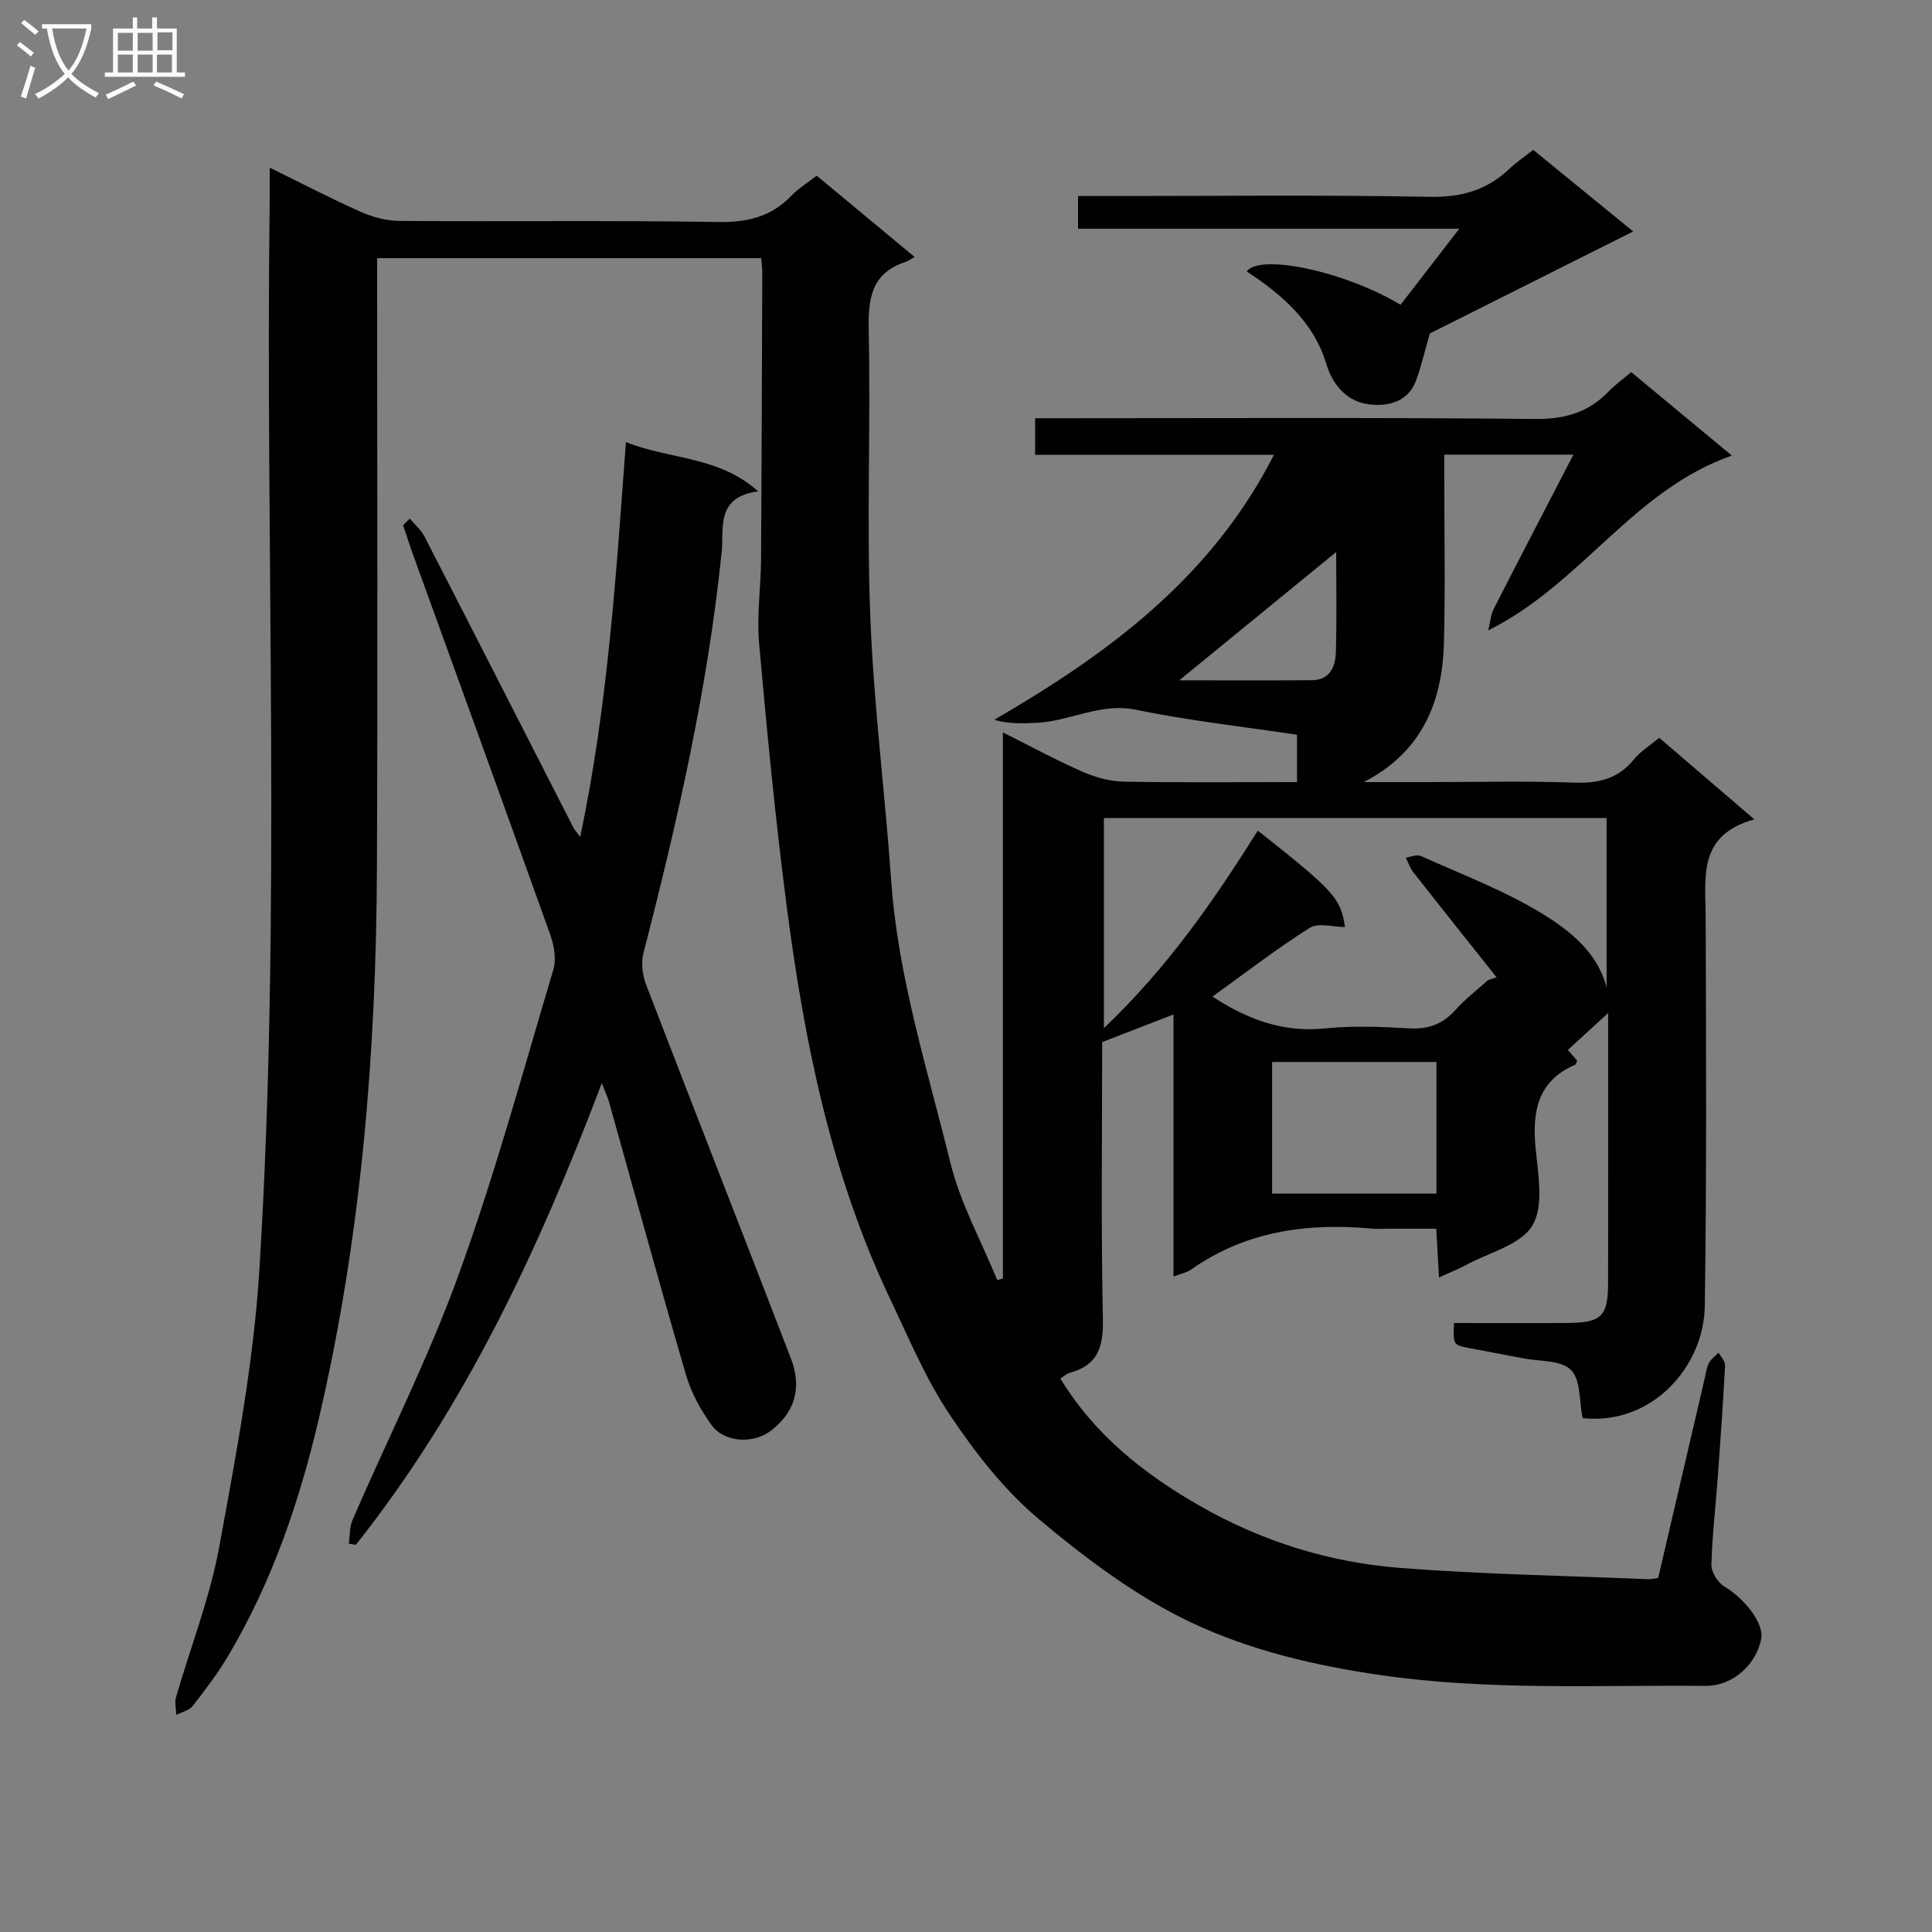
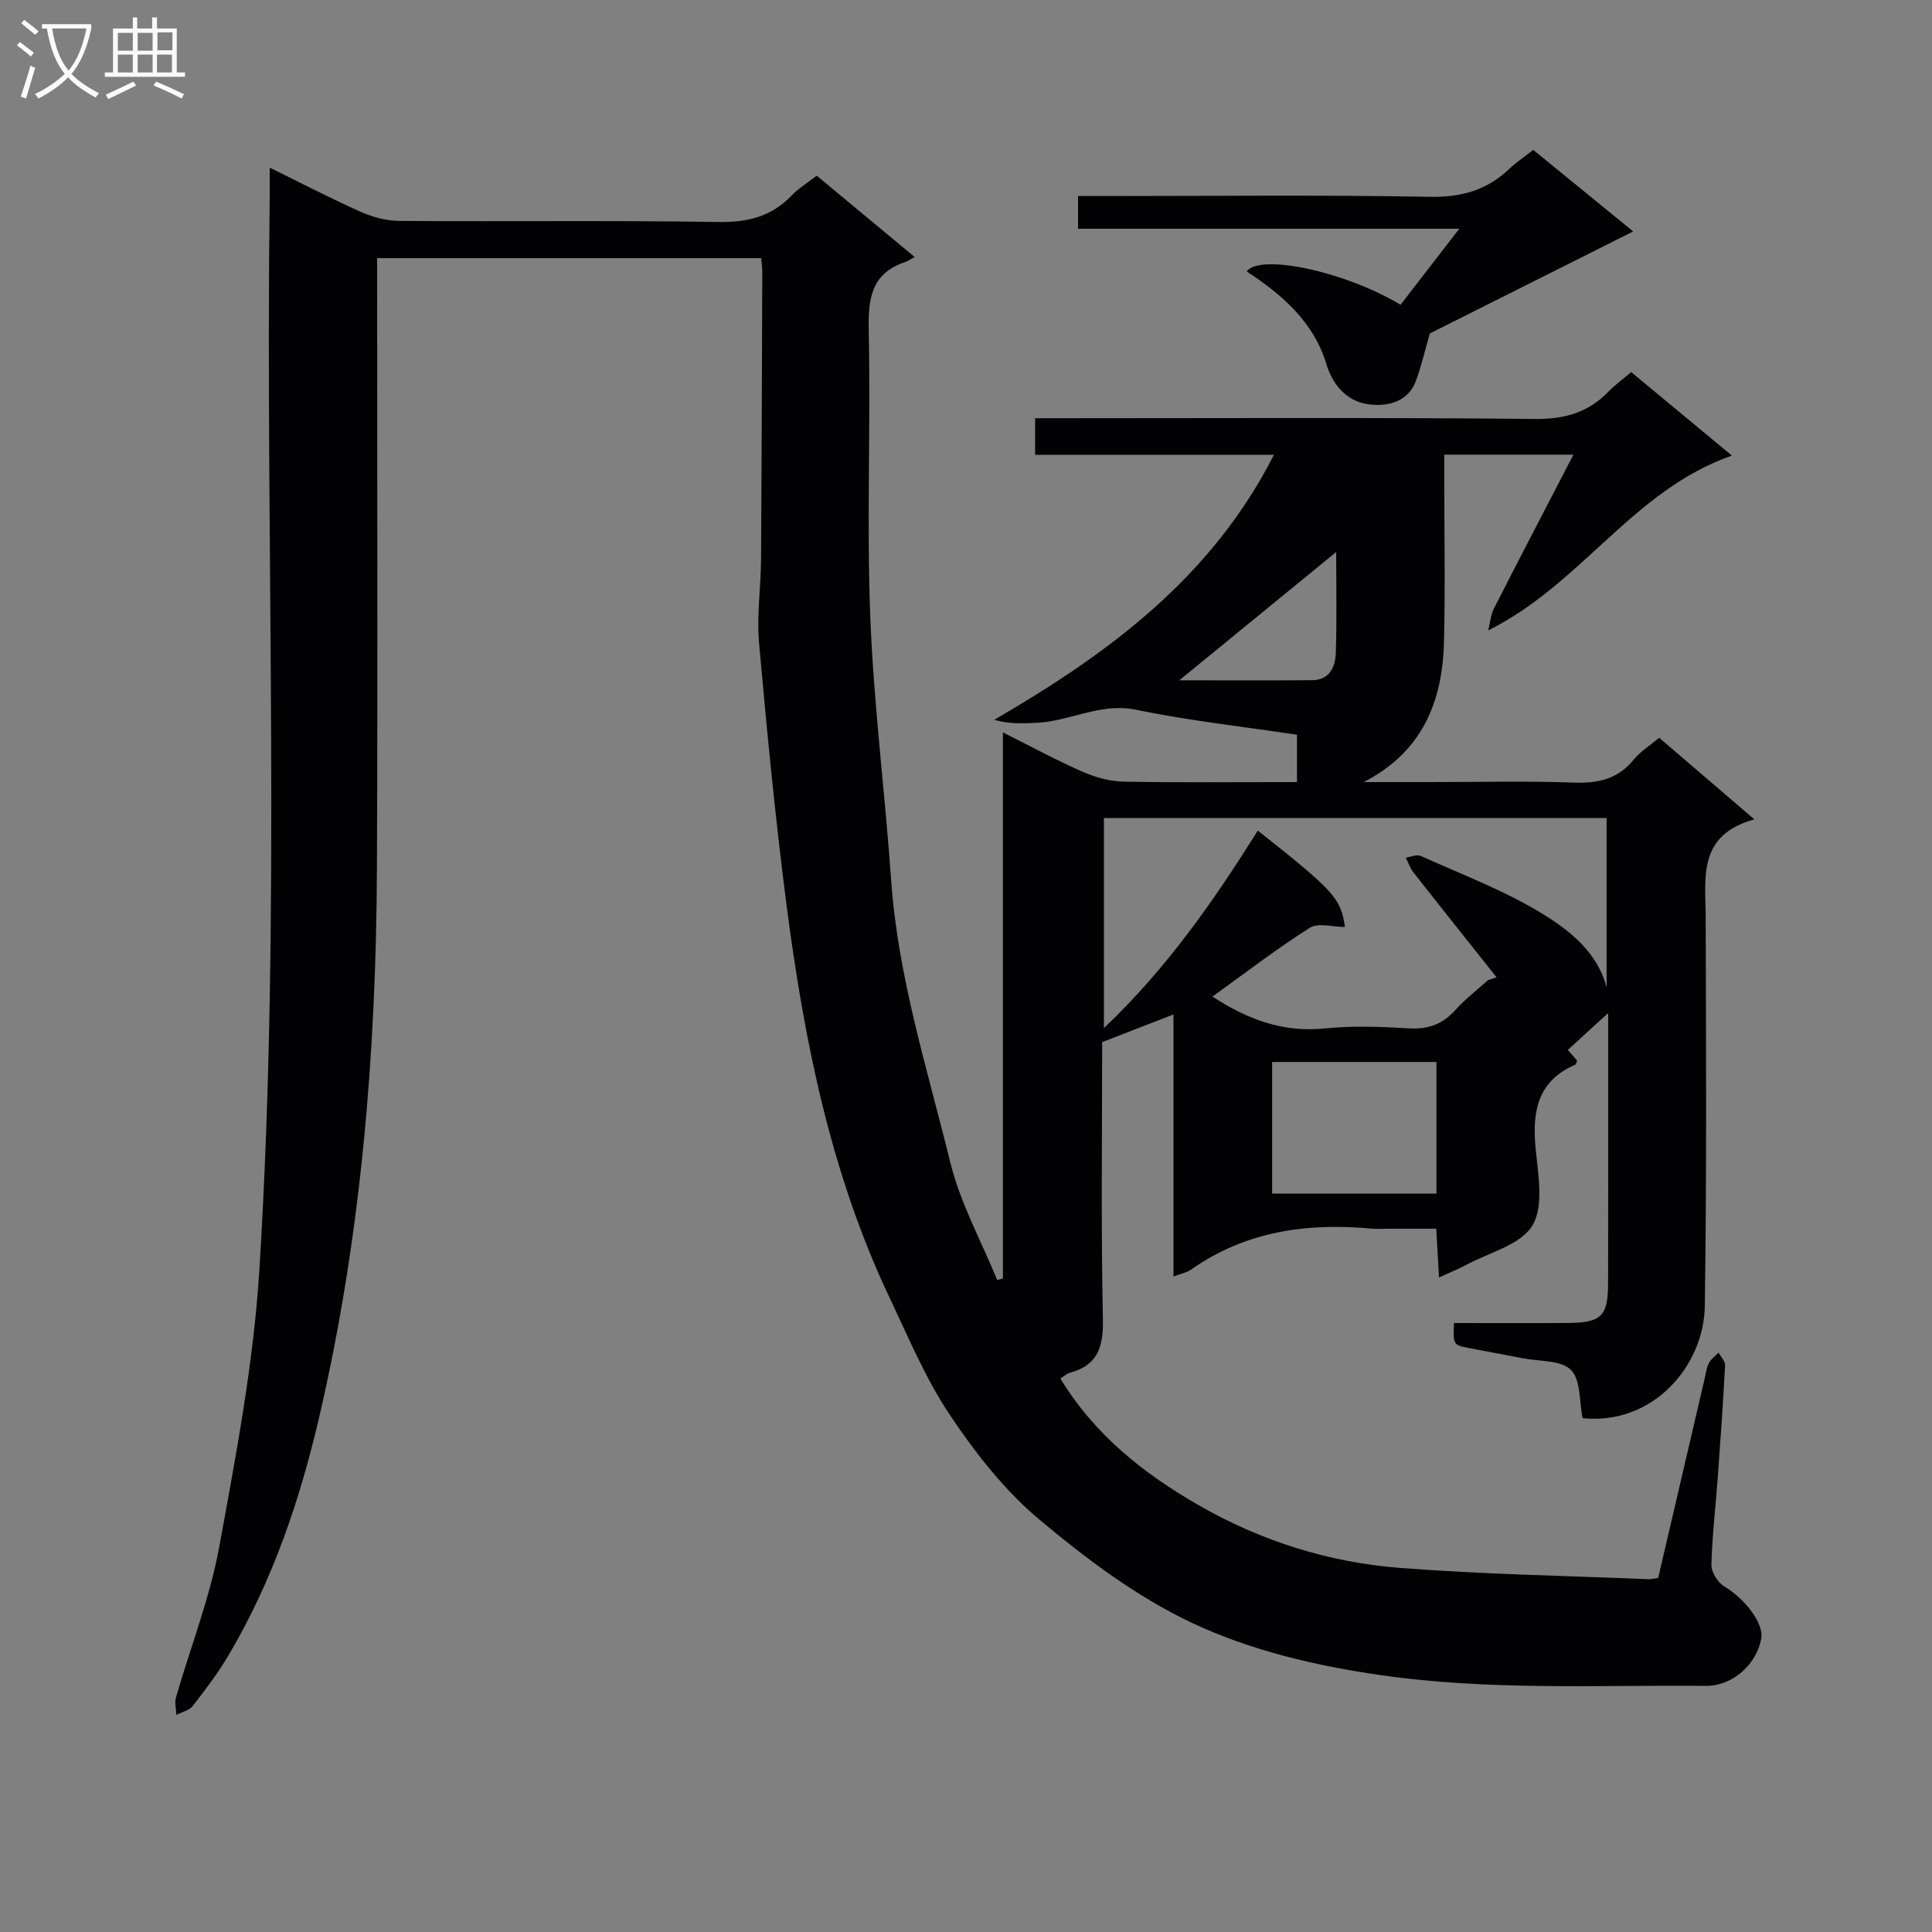
<svg xmlns="http://www.w3.org/2000/svg" enable-background="new 0 0 400 400" viewBox="0 0 400 400">
  <rect x="0" y="0" width="400" height="400" fill="#808080" stroke="none" />
  <g fill="#010104">
    <path d="m343.31 326.69c3.26-14.01 6.42-27.57 9.59-41.13.26-1.13.4-2.34.91-3.35.43-.84 1.32-1.44 2.01-2.15.47.87 1.38 1.77 1.34 2.62-.41 7.8-.96 15.6-1.53 23.39-.43 5.97-1.15 11.92-1.3 17.89-.04 1.5 1.29 3.66 2.62 4.46 4.39 2.65 8.28 7.7 7.69 10.88-.95 5.13-5.73 9.79-11.54 9.74-22.44-.19-44.88 1.01-67.29-2.23-13.64-1.97-26.99-5.13-39.15-10.87-11.37-5.38-21.82-13.24-31.53-21.38-7.17-6.01-13.2-13.75-18.45-21.58-5.04-7.52-8.6-16.08-12.51-24.32-12.15-25.63-17.65-53.08-21.28-80.93-2.36-18.12-4.1-36.33-5.73-54.54-.51-5.75.37-11.61.41-17.43.13-19.83.18-39.66.25-59.49 0-.81-.12-1.63-.22-2.82-26.35 0-52.57 0-79.52 0v5.72c0 40.16.13 80.33-.04 120.49-.16 38.32-3.25 76.38-11.97 113.81-4.01 17.21-9.67 33.87-18.72 49.18-2.18 3.7-4.81 7.15-7.45 10.55-.72.93-2.24 1.25-3.39 1.85-.04-1.22-.39-2.52-.07-3.63 2.98-10.36 6.99-20.52 8.93-31.06 3.5-19.07 7.15-38.29 8.34-57.59 4.57-73.88 1.18-147.88 2.13-221.83.02-1.81 0-3.62 0-6.23 6.63 3.25 12.63 6.38 18.8 9.13 2.49 1.11 5.36 1.88 8.06 1.9 22 .15 44-.13 65.99.22 6.06.1 11.01-1.08 15.2-5.48 1.36-1.43 3.11-2.48 5.2-4.11 6.54 5.43 13.11 10.88 20.28 16.84-1.02.55-1.42.86-1.87 1.01-7.24 2.36-7.78 7.76-7.64 14.44.42 19.66-.44 39.35.32 58.99.71 18.25 3.05 36.43 4.33 54.66 1.41 20.03 7.51 39.07 12.24 58.36 2.06 8.4 6.4 16.25 9.71 24.34.39-.1.79-.2 1.18-.3 0-37.33 0-74.65 0-113.07 6.02 3.01 11.16 5.81 16.51 8.15 2.64 1.15 5.64 1.99 8.5 2.04 11.82.22 23.64.09 35.88.09 0-3.28 0-6.31 0-9.8-11.09-1.67-22.32-2.9-33.32-5.17-7.46-1.54-13.76 2.44-20.73 2.71-2.75.11-5.49.27-8.63-.63 23.68-13.75 44.97-29.44 57.9-54.86-16.66 0-32.87 0-49.44 0 0-2.52 0-4.59 0-7.58h5.56c32.66 0 65.33-.17 97.99.15 6.13.06 10.99-1.35 15.17-5.67 1.36-1.41 2.98-2.57 4.69-4.03 6.71 5.57 13.23 10.97 20.84 17.28-20.56 7.22-31.02 26.52-50.44 36.2.43-1.74.52-3.24 1.15-4.47 5.32-10.43 10.73-20.81 16.49-31.92-9.65 0-17.8 0-26.74 0v4.76c0 11.33.22 22.67-.06 34-.31 12.38-4.46 22.77-16.61 29.03h13.62c10 0 20.01-.25 29.99.11 5.02.18 9.06-.78 12.32-4.8 1.34-1.64 3.25-2.82 5.24-4.48 6.28 5.38 12.53 10.74 19.7 16.89-11.8 3.27-10.11 12.01-10.08 20.3.09 26.83.21 53.66-.18 80.49-.18 12.34-10.74 24.71-25.3 23.18-.71-3.48-.36-7.93-2.41-9.98-2.06-2.06-6.51-1.74-9.92-2.41-3.74-.74-7.5-1.39-11.25-2.13-3.22-.64-3.21-.67-3.05-5.17 7.78 0 15.58.04 23.38-.01 7.21-.04 8.52-1.35 8.53-8.42.02-17.17.01-34.33.01-51.5 0-1.27 0-2.53 0-4.25-3 2.75-5.51 5.04-8.35 7.64.27.31 1.1 1.25 1.93 2.2-.14.3-.2.78-.43.87-7.69 3.33-8.88 9.54-8.19 17.08.5 5.44 1.8 12.05-.62 16.16-2.39 4.05-8.99 5.62-13.78 8.22-1.57.85-3.24 1.5-5.58 2.57-.19-3.42-.35-6.3-.57-10.09-3.48 0-6.89 0-10.3 0-1 0-2.01.08-3-.01-13.41-1.25-26.12.5-37.46 8.47-.88.62-2.04.83-3.64 1.45 0-18.12 0-35.71 0-54.27-5.31 2.06-9.9 3.84-14.77 5.73 0 18.9-.25 38.06.15 57.21.12 5.72-.9 9.62-6.77 11.23-.74.2-1.38.81-2.03 1.21 7.11 11.68 17.28 19.73 28.81 26.33 12.86 7.36 26.77 11.72 41.42 12.87 17.06 1.34 34.21 1.62 51.32 2.34.62.05 1.27-.13 2.22-.26zm-35.22-123.77c.59-.19 1.18-.38 1.77-.57-5.74-7.22-11.5-14.43-17.2-21.69-.71-.9-1.08-2.06-1.61-3.1 1.04-.14 2.28-.71 3.1-.35 8.44 3.81 17.21 7.11 25.07 11.9 5.86 3.58 11.63 8.2 13.41 15.37 0-11.45 0-23.2 0-35.12-34.84 0-69.38 0-104.08 0v43.5c13.21-12.55 22.82-26.5 31.87-40.89 15.85 12.53 17.17 13.99 18.04 19.96-2.47 0-5.54-.95-7.3.17-6.91 4.38-13.42 9.4-20.13 14.23 7.21 4.72 14.57 7.47 23.2 6.6 5.77-.58 11.66-.37 17.47-.02 4.01.24 7-.87 9.65-3.83 2.02-2.25 4.47-4.12 6.74-6.16zm-10.69 16.95c-11.73 0-22.9 0-34.02 0v27.25h34.02c0-9.25 0-18.04 0-27.25zm-20.76-105.58c-11.01 9-21.85 17.87-32.48 26.56 8.69 0 18.09.05 27.48-.02 3.69-.03 4.84-2.79 4.93-5.74.22-7.09.07-14.19.07-20.8z" />
-     <path d="m84.85 107.37c1.03 1.23 2.32 2.32 3.03 3.7 10.34 20.11 20.6 40.25 30.89 60.38.22.42.58.77 1.36 1.8 5.71-27.11 7.41-54.12 9.46-81.72 9.24 3.69 19.14 2.83 27.39 10.21-8.87 1.1-7.07 7.76-7.56 12.5-2.88 28.18-9.13 55.66-16.18 83.01-.52 2.02-.26 4.56.5 6.54 9.94 25.87 20.08 51.66 30.03 77.52 2.34 6.09.72 11.11-4.09 14.85-3.63 2.82-9.69 2.58-12.37-1.13-2.26-3.12-4.22-6.72-5.29-10.4-5.49-18.78-10.64-37.66-15.93-56.5-.26-.93-.69-1.81-1.5-3.87-13.14 34.69-28.35 67.13-50.91 95.57-.49-.08-.98-.15-1.47-.23.25-1.67.15-3.48.8-4.97 7.33-16.92 15.7-33.45 21.96-50.75 7.5-20.7 13.3-42.02 19.6-63.14.64-2.16.15-4.98-.64-7.19-9.44-26.43-19.03-52.8-28.58-79.19-.67-1.86-1.26-3.76-1.89-5.63.46-.47.93-.92 1.39-1.36z" />
    <path d="m289.97 63.1c3.92-5.07 7.64-9.9 12.16-15.74-27.02 0-52.85 0-78.93 0 0-2.45 0-4.21 0-6.77h5.8c22.33 0 44.67-.26 66.99.16 6.56.13 11.83-1.36 16.49-5.78 1.44-1.37 3.12-2.49 4.96-3.94 6.6 5.39 13.22 10.79 20.69 16.89-14.79 7.42-28.81 14.46-42.1 21.12-1.05 3.64-1.76 6.77-2.86 9.76-1.81 4.91-6.72 5.46-10.38 4.81-3.75-.67-6.8-3.62-8.2-8.29-2.58-8.59-9.13-14.33-16.47-19.12 2.65-3.73 20.22-.08 31.85 6.9z" />
  </g>
  <path d="m6.4 11.7c-1-.8-1.9-1.6-2.9-2.3l.6-.7c.9.7 1.9 1.4 2.9 2.2zm-2.1 8.3c.7-2.1 1.4-4.2 2-6.4.2.1.6.3 1 .4-.7 2.3-1.3 4.4-1.9 6.4zm3-12.8c-1.1-.9-2.1-1.7-2.9-2.4l.6-.7c1 .8 2 1.5 3 2.4zm1.4-1.3v-.9h10.2v.9c-.9 4.2-2.3 7.3-4.1 9.4 1.3 1.4 3.2 2.7 5.7 4-.2.2-.4.5-.7.9-2.5-1.4-4.4-2.7-5.7-4.2-1.4 1.5-3.5 3-6.1 4.4 0 0 0 0-.1-.1-.3-.4-.5-.7-.7-.8 2.7-1.3 4.7-2.8 6.2-4.2-1.8-2.2-3-5.3-3.7-9.4zm9.2 0h-7.1c.6 3.8 1.7 6.7 3.4 8.7 1.7-2 2.9-4.8 3.7-8.7z" fill="#fbfafa" />
  <path d="m31.6 3.6h.9v2.3h4.1v9.1h1.7v.9h-16.6v-.9h1.7v-9.1h4.1v-2.3h.9v2.3h3.1v-2.3zm-4 13.3.6.8c-1.9.9-3.8 1.9-5.8 2.8-.2-.3-.3-.6-.5-.9 2-.9 3.9-1.8 5.7-2.7zm-3.2-10.1v3.7h3.1v-3.7zm0 4.5v3.7h3.1v-3.7zm4.1-4.5v3.7h3.1v-3.7zm0 4.5v3.7h3.1v-3.7zm9.1 9.1c-2.1-1.1-4.1-2-5.8-2.7l.5-.8c2.2.9 4.1 1.8 5.8 2.6zm-1.9-13.7h-3.1v3.7h3.1v-3.6zm-3.2 4.6v3.7h3.1v-3.7z" fill="#fbfafa" />
</svg>